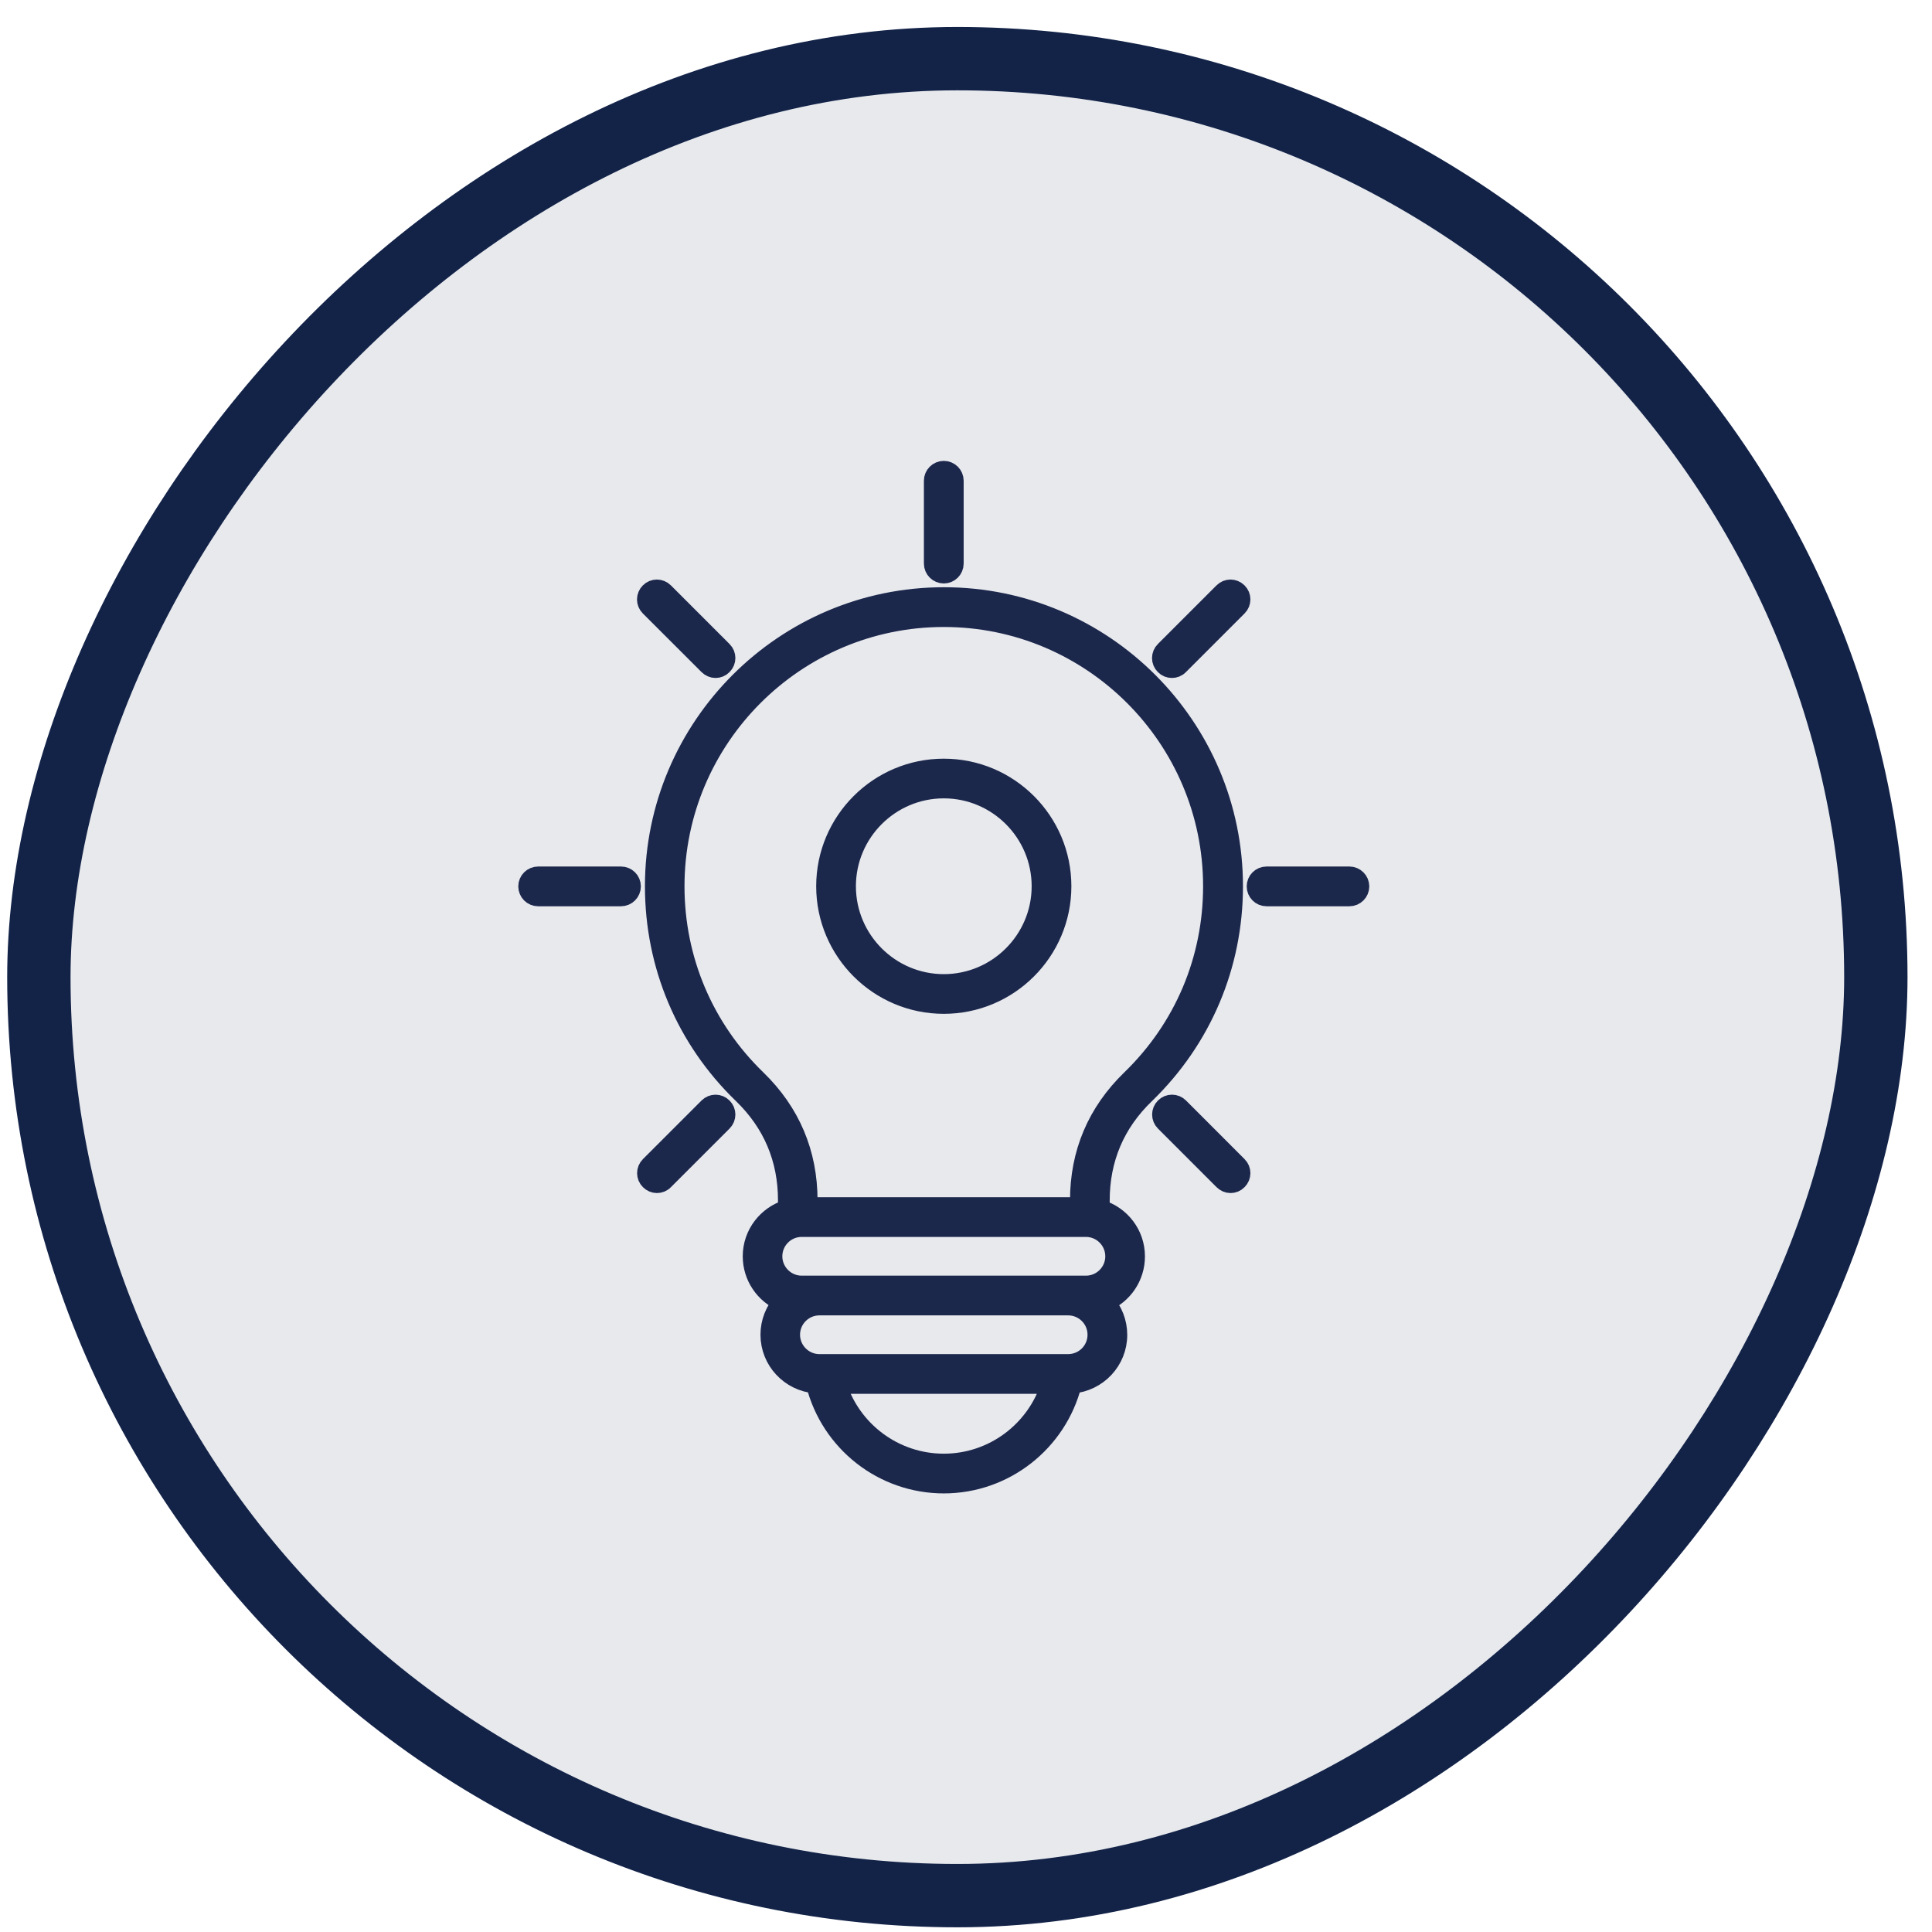
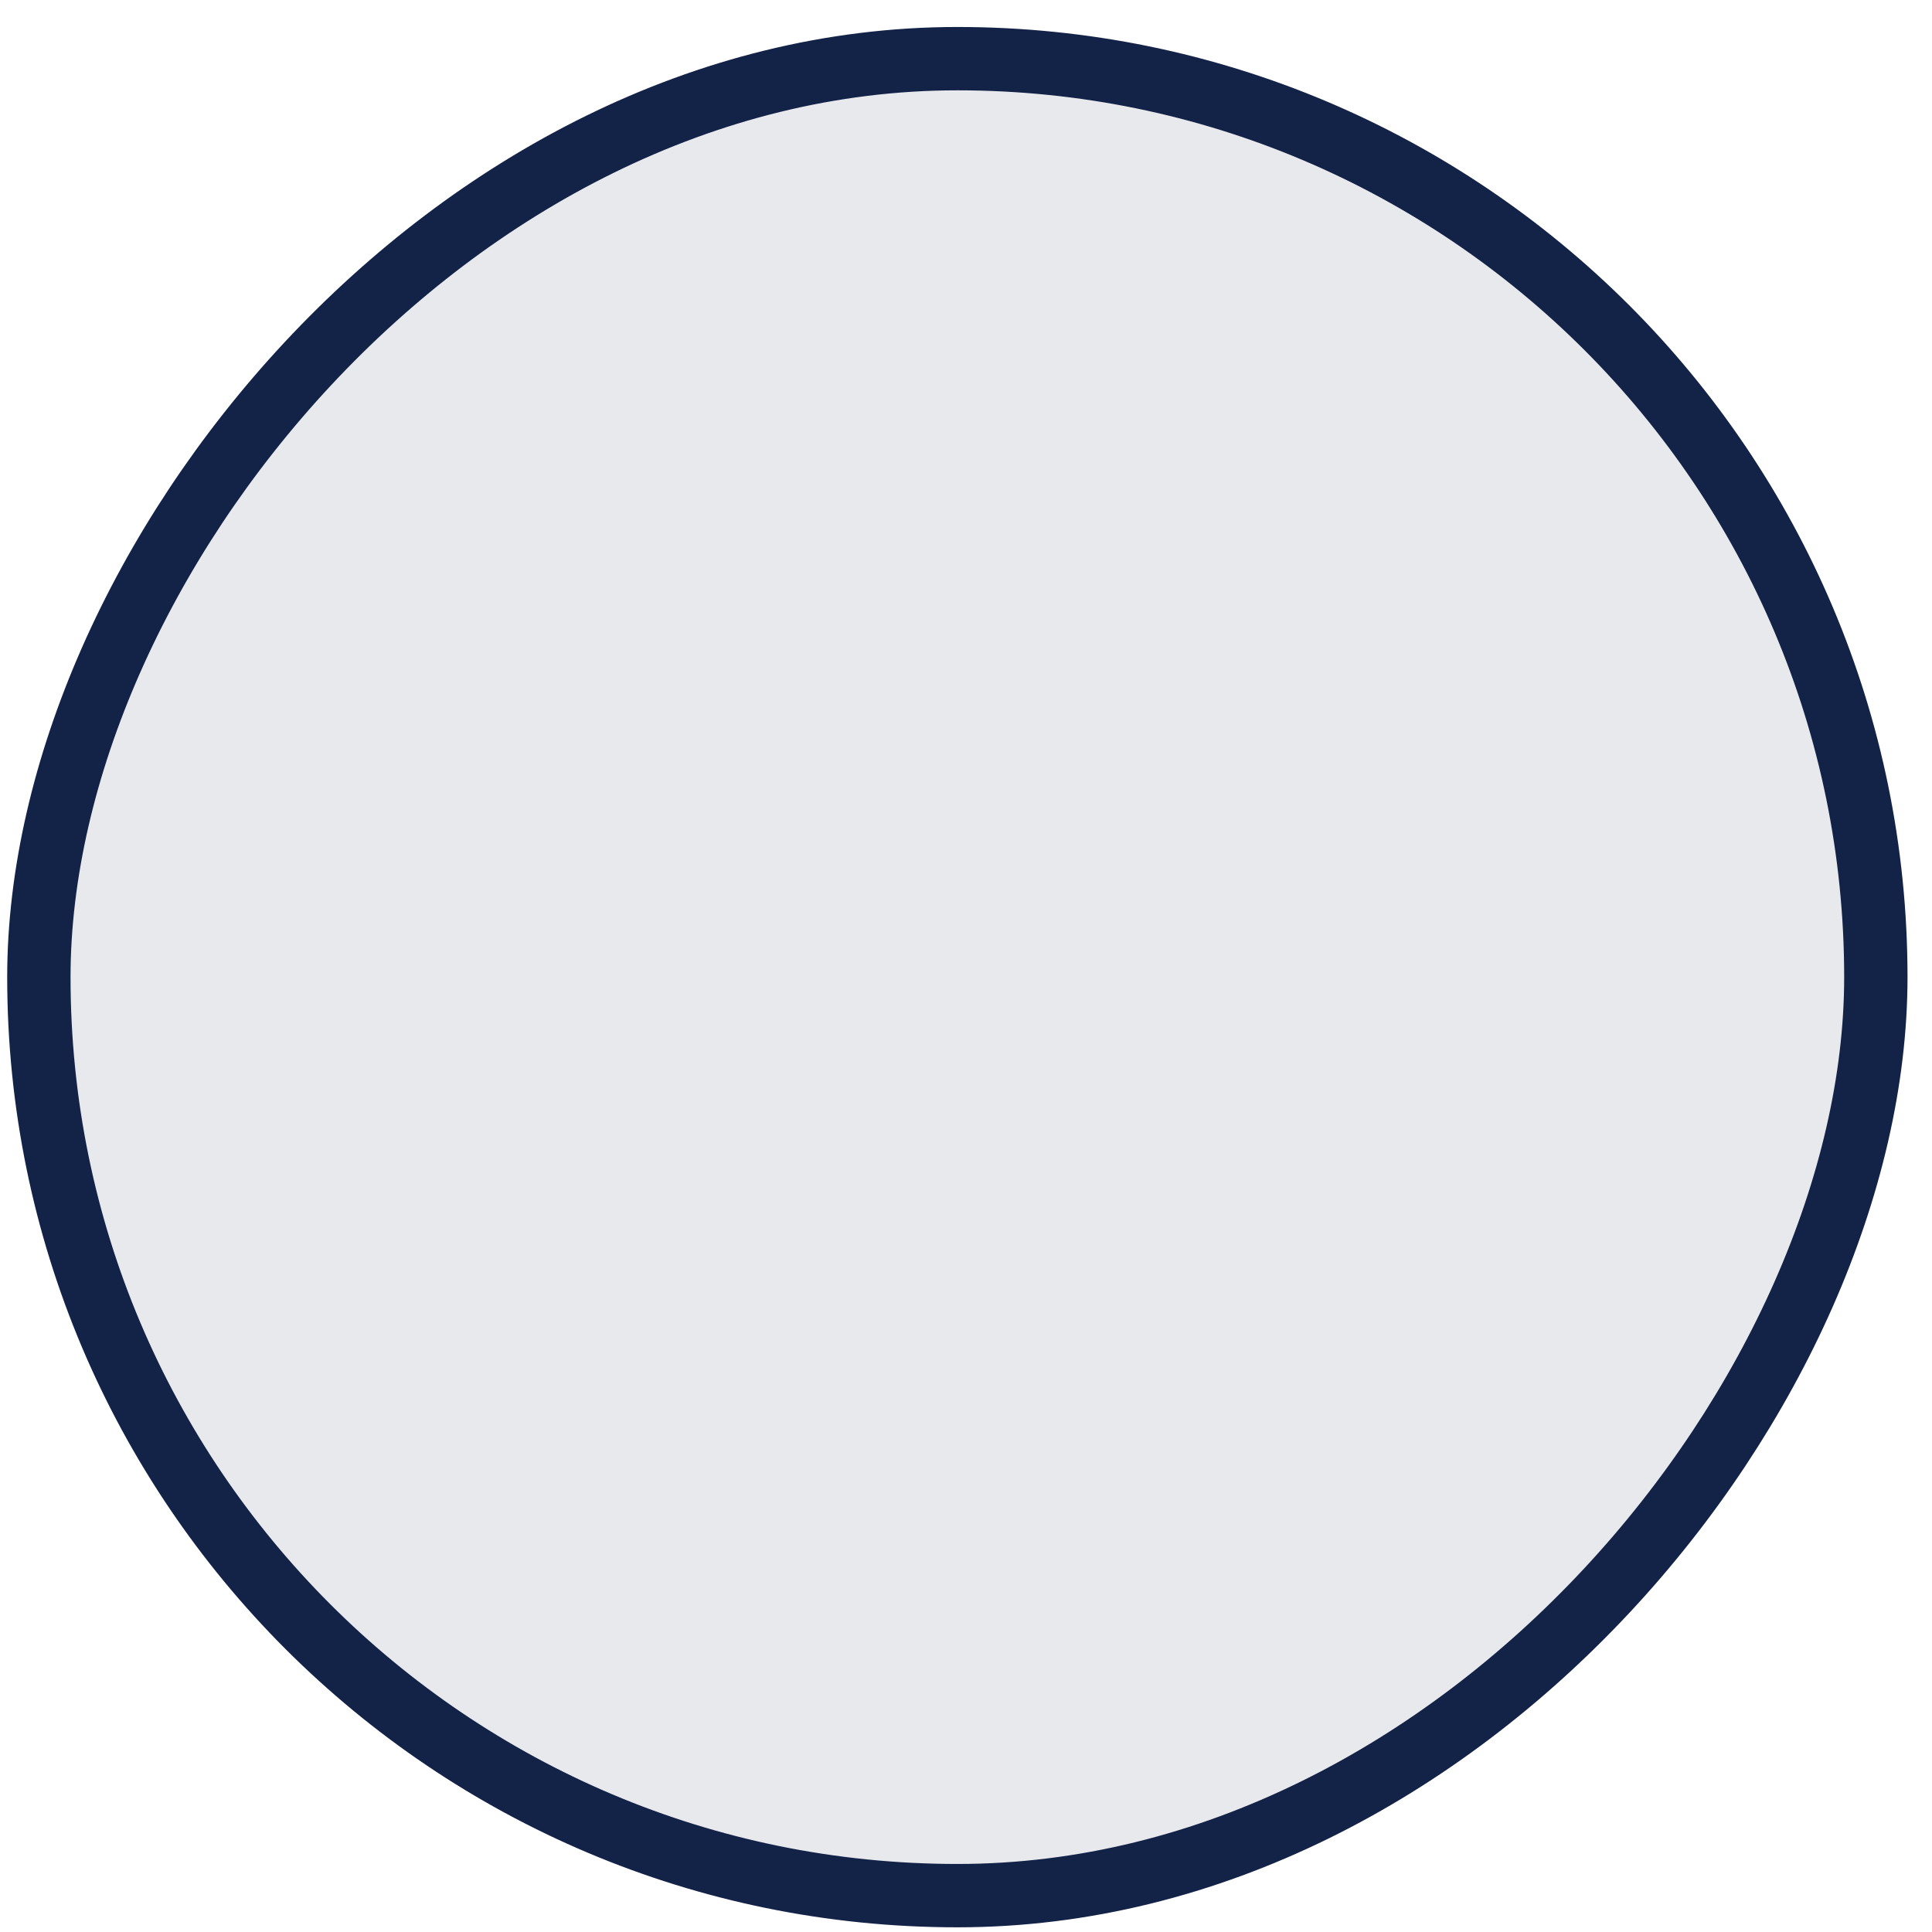
<svg xmlns="http://www.w3.org/2000/svg" width="61" height="61" viewBox="0 0 61 61" fill="none">
  <rect x="-1" y="1" width="58" height="58" rx="29" transform="matrix(-1 0 0 1 58.227 0.852)" fill="#132348" fill-opacity="0.1" stroke="#132348" stroke-width="2" />
-   <path d="M29.471 17.794V15.179C29.471 14.998 29.618 14.852 29.799 14.852C29.98 14.852 30.126 14.998 30.126 15.179V17.794C30.126 17.975 29.98 18.122 29.799 18.122C29.618 18.121 29.471 17.975 29.471 17.794ZM22.362 21.008C22.425 21.07 22.509 21.106 22.592 21.106C22.675 21.106 22.759 21.074 22.822 21.008C22.951 20.879 22.951 20.674 22.822 20.546L20.971 18.695C20.842 18.566 20.637 18.566 20.509 18.695C20.38 18.824 20.38 19.03 20.509 19.157L22.362 21.008ZM19.607 27.659H16.991C16.811 27.659 16.664 27.805 16.664 27.986C16.664 28.167 16.811 28.314 16.991 28.314H19.607C19.788 28.314 19.934 28.167 19.934 27.986C19.934 27.804 19.788 27.659 19.607 27.659ZM22.362 34.959L20.512 36.809C20.383 36.938 20.383 37.144 20.512 37.271C20.574 37.334 20.659 37.369 20.741 37.369C20.824 37.369 20.909 37.338 20.971 37.271L22.822 35.421C22.951 35.292 22.951 35.087 22.822 34.959C22.695 34.831 22.49 34.831 22.362 34.959ZM37.235 34.959C37.106 34.83 36.901 34.83 36.773 34.959C36.644 35.088 36.644 35.293 36.773 35.421L38.623 37.271C38.686 37.334 38.77 37.369 38.853 37.369C38.936 37.369 39.02 37.338 39.083 37.271C39.212 37.142 39.212 36.937 39.083 36.809L37.235 34.959ZM42.606 27.659H39.99C39.809 27.659 39.663 27.805 39.663 27.986C39.663 28.167 39.809 28.314 39.99 28.314H42.606C42.786 28.314 42.933 28.167 42.933 27.986C42.933 27.804 42.782 27.659 42.606 27.659ZM37.002 21.106C37.085 21.106 37.17 21.074 37.232 21.008L39.083 19.157C39.212 19.028 39.212 18.823 39.083 18.695C38.953 18.566 38.748 18.566 38.621 18.695L36.77 20.546C36.641 20.675 36.641 20.88 36.77 21.008C36.835 21.074 36.918 21.106 37.002 21.106ZM34.737 37.906V38.178C35.382 38.372 35.85 38.964 35.85 39.669C35.85 40.316 35.458 40.873 34.898 41.11C35.141 41.384 35.291 41.75 35.291 42.146C35.291 42.967 34.655 43.632 33.854 43.698C33.384 45.536 31.723 46.852 29.799 46.852C27.875 46.852 26.213 45.536 25.747 43.694C24.944 43.627 24.311 42.96 24.311 42.142C24.311 41.746 24.46 41.384 24.704 41.106C24.144 40.865 23.751 40.312 23.751 39.665C23.751 38.959 24.224 38.368 24.864 38.174V37.902C24.864 36.587 24.387 35.46 23.442 34.546C21.647 32.811 20.663 30.477 20.663 27.982C20.663 22.943 24.764 18.841 29.804 18.841C34.843 18.841 38.945 22.941 38.945 27.982C38.945 30.479 37.958 32.809 36.167 34.546C35.214 35.46 34.737 36.591 34.737 37.906ZM25.513 37.906V38.1H34.084V37.902C34.084 36.406 34.63 35.119 35.705 34.076C37.371 32.462 38.286 30.299 38.286 27.982C38.286 23.304 34.478 19.496 29.8 19.496C25.121 19.496 21.312 23.304 21.312 27.982C21.312 30.298 22.231 32.466 23.894 34.076C24.967 35.119 25.513 36.406 25.513 37.906ZM33.172 43.708H26.425C26.878 45.172 28.238 46.198 29.799 46.198C31.36 46.198 32.717 45.172 33.172 43.708ZM34.637 42.142C34.637 41.638 34.227 41.231 33.725 41.231H25.872C25.368 41.231 24.96 41.641 24.96 42.142C24.96 42.644 25.371 43.054 25.872 43.054H33.725C34.229 43.053 34.637 42.647 34.637 42.142ZM34.285 38.754H25.312C24.808 38.754 24.401 39.164 24.401 39.666C24.401 40.167 24.811 40.577 25.312 40.577H34.286C34.791 40.577 35.198 40.167 35.198 39.666C35.197 39.164 34.791 38.754 34.285 38.754ZM26.07 27.982C26.07 25.926 27.743 24.254 29.799 24.254C31.855 24.254 33.527 25.926 33.527 27.982C33.527 30.038 31.855 31.71 29.799 31.71C27.743 31.71 26.07 30.038 26.07 27.982ZM26.724 27.982C26.724 29.676 28.104 31.057 29.799 31.057C31.493 31.057 32.873 29.676 32.873 27.982C32.873 26.288 31.493 24.907 29.799 24.907C28.104 24.907 26.724 26.288 26.724 27.982Z" fill="#1C274C" stroke="#1C274C" stroke-width="0.6" />
</svg>